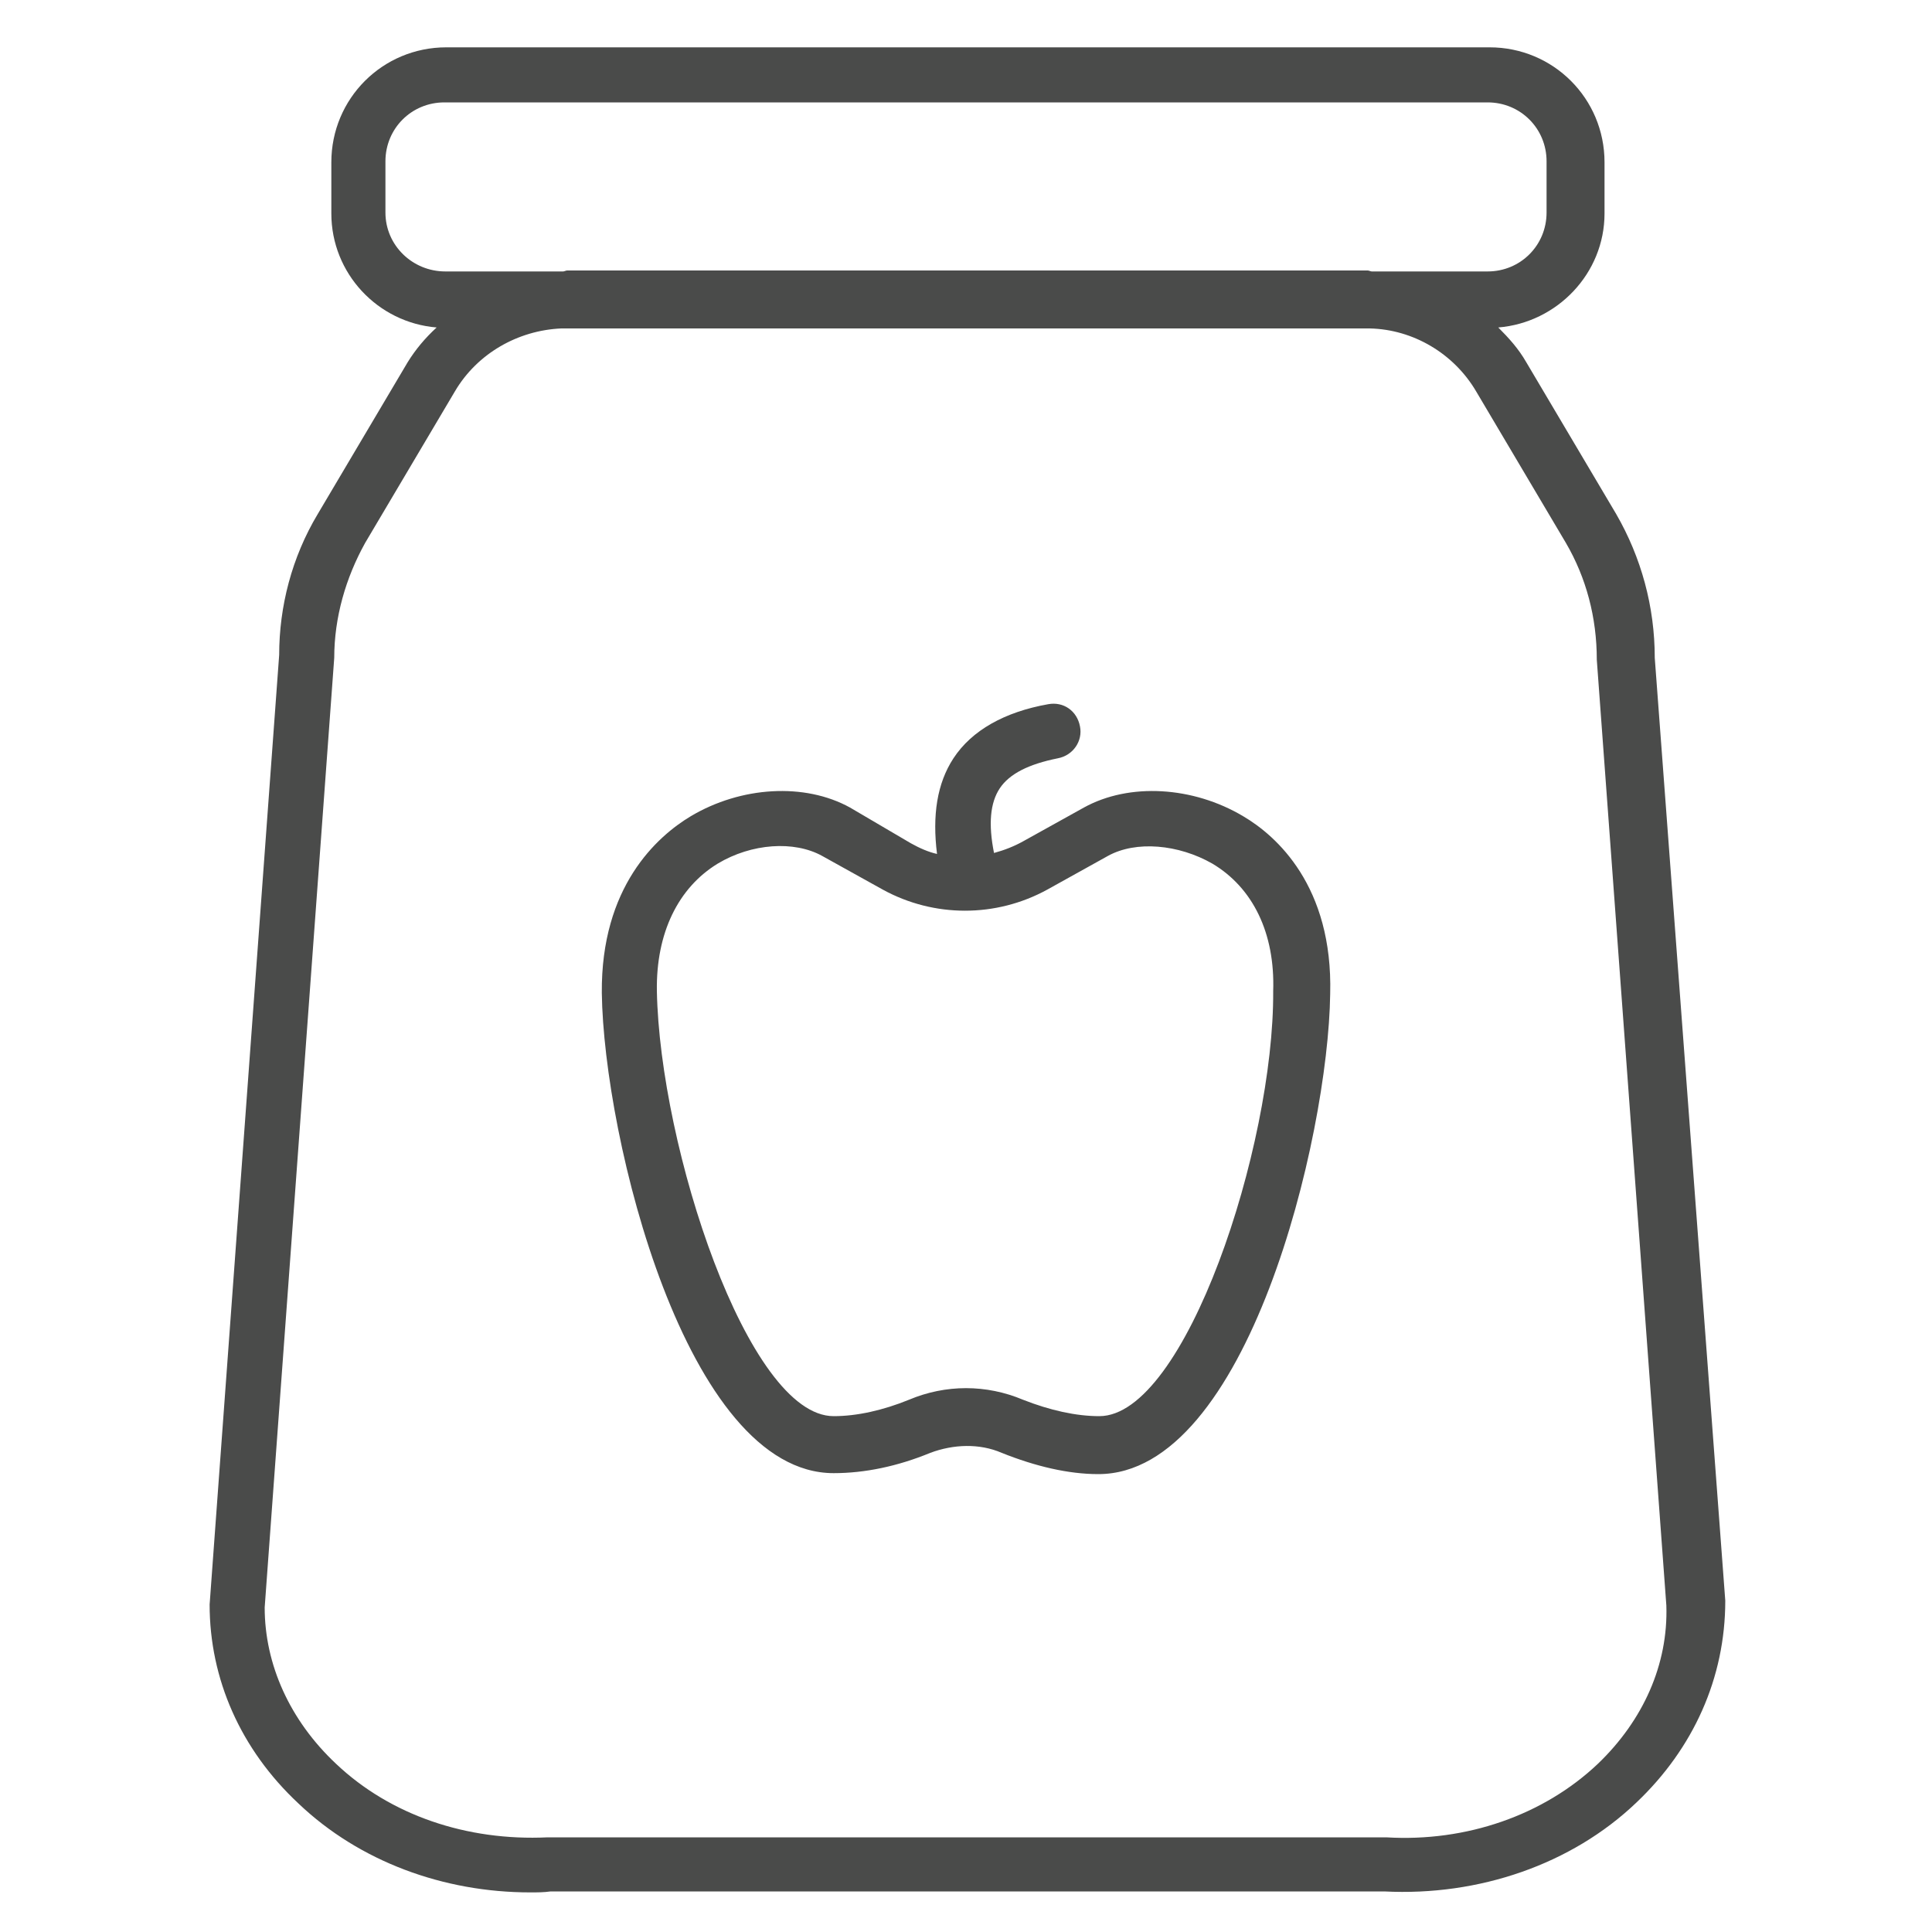
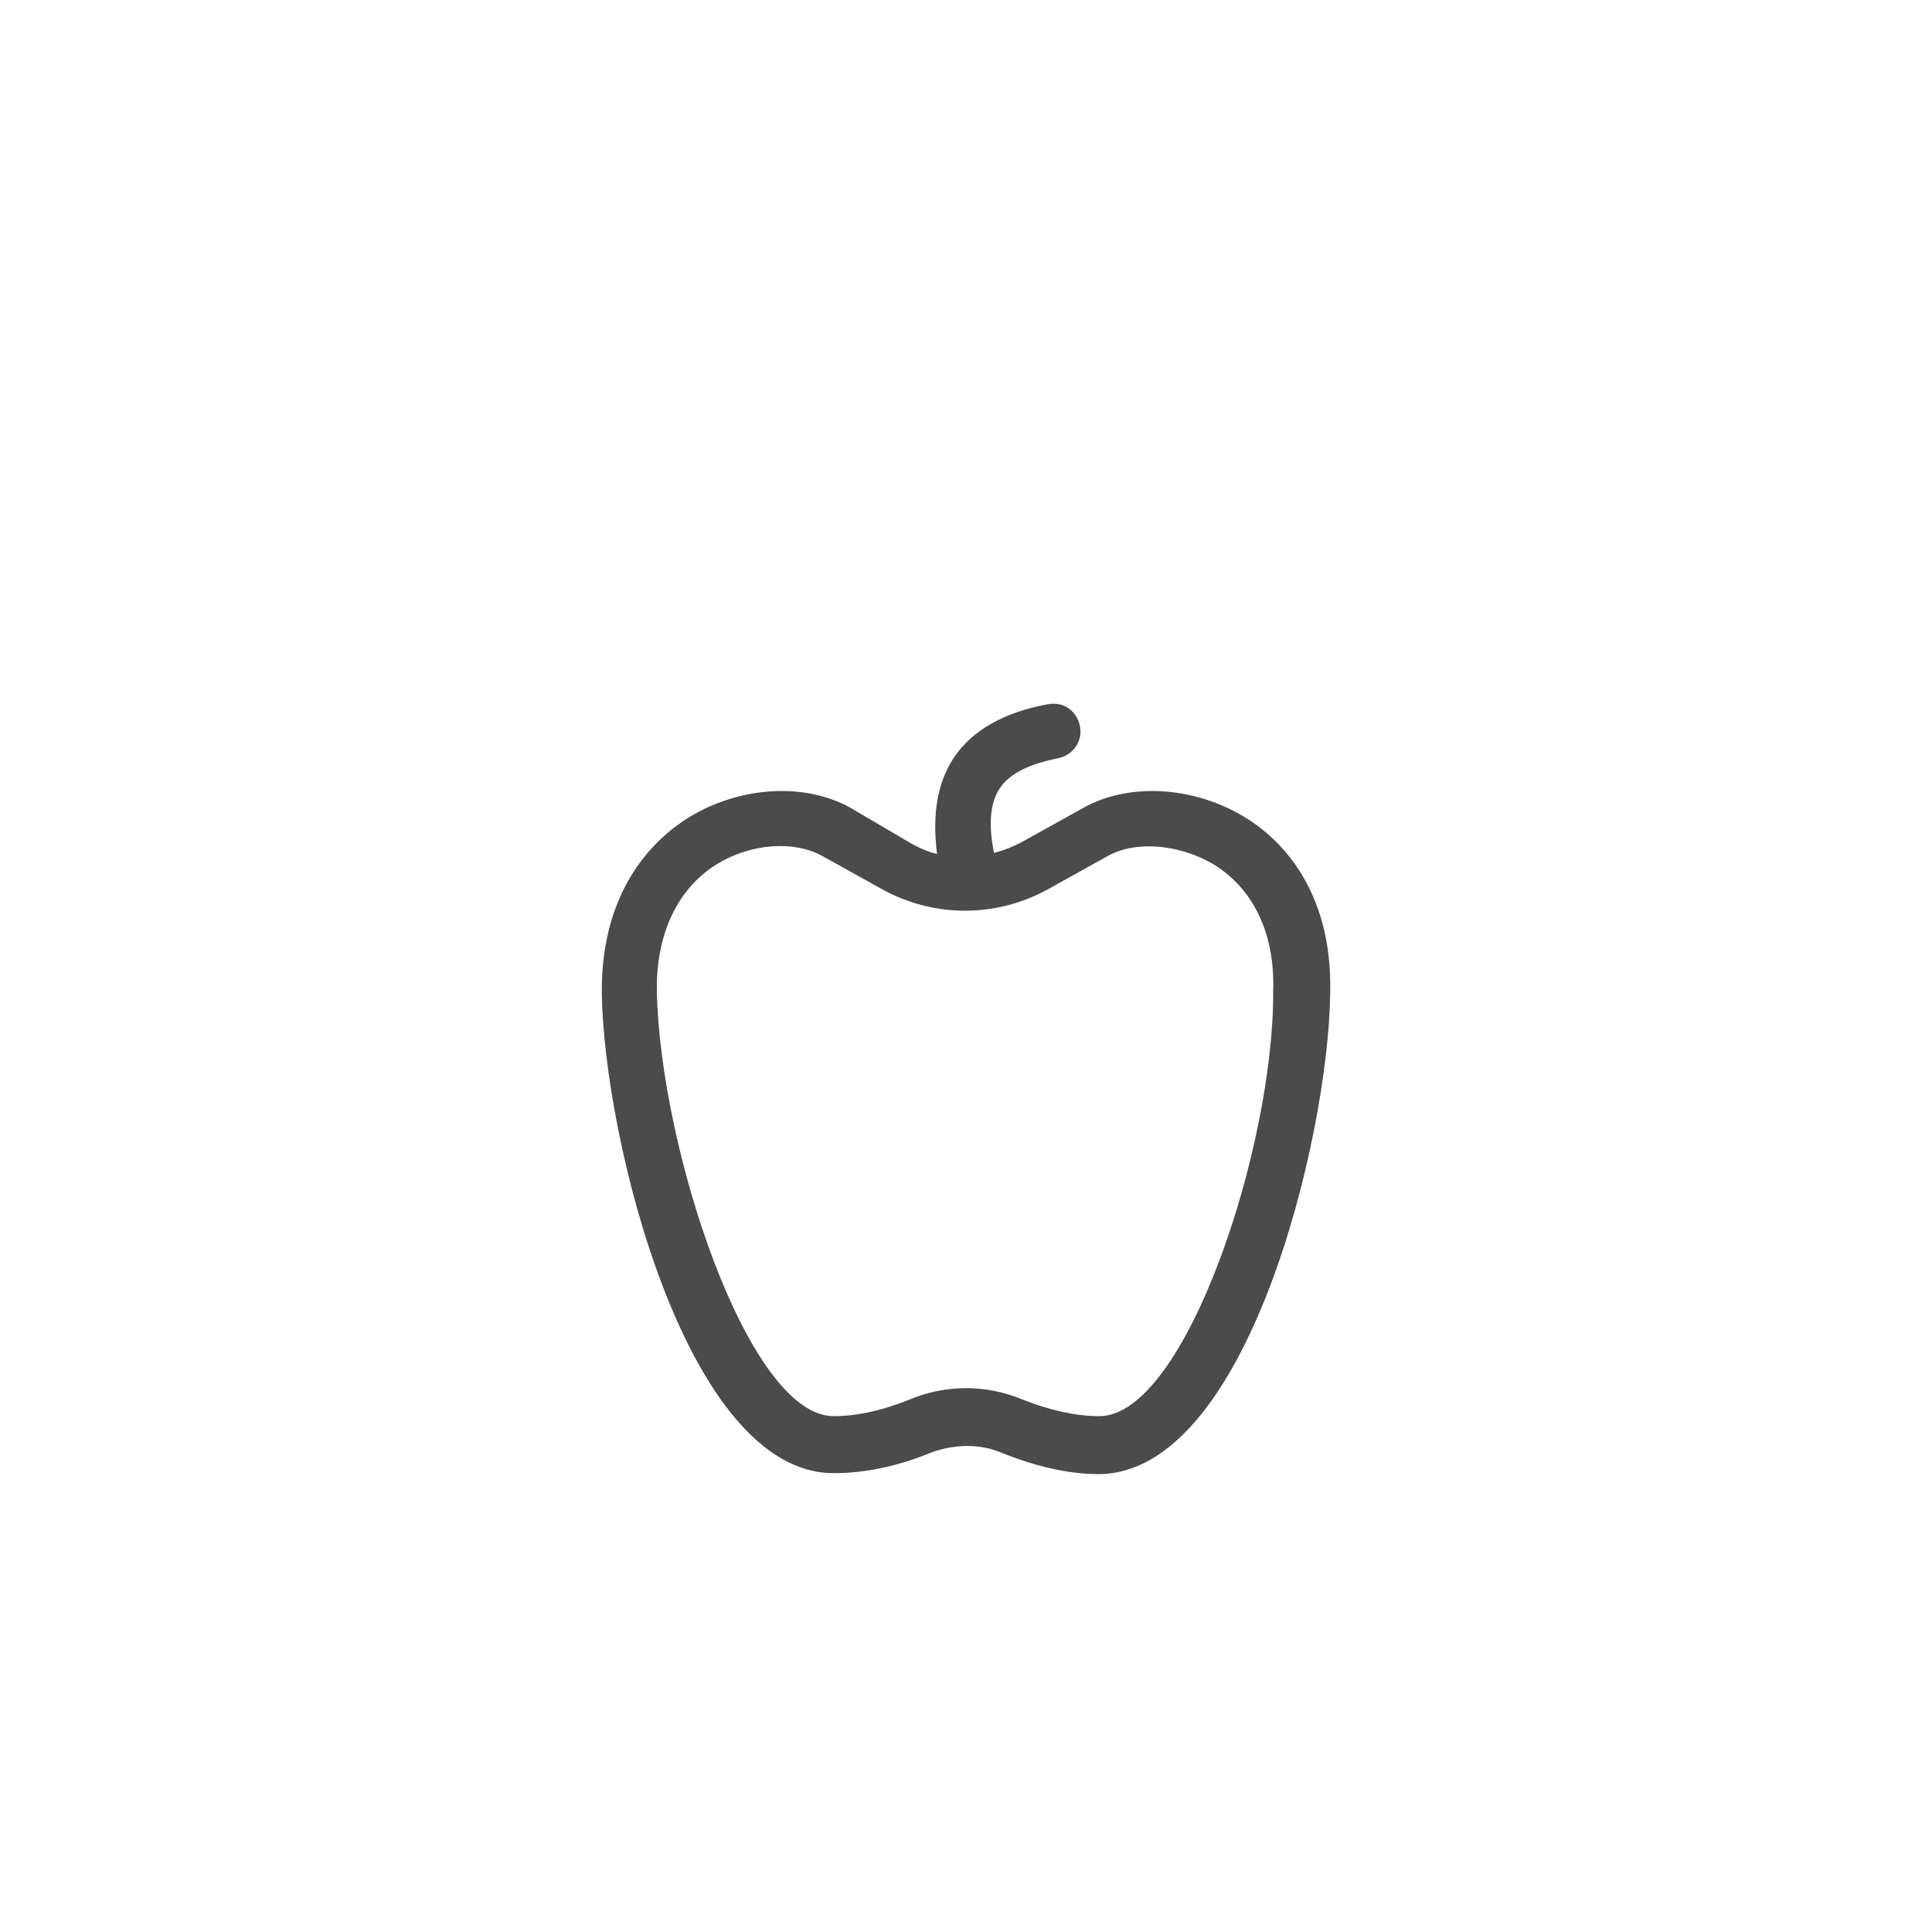
<svg xmlns="http://www.w3.org/2000/svg" version="1.1" id="Layer_1" x="0px" y="0px" width="200px" height="200px" viewBox="0 0 200 200" style="enable-background:new 0 0 200 200;" xml:space="preserve">
  <style type="text/css">
	.st0{fill:#4A4B4A;}
</style>
  <g>
-     <path class="st0" d="M171.3,68.1c0-5.3-1.4-10.4-4-14.9l-9.3-15.7c-0.8-1.4-1.8-2.5-2.9-3.6c6.1-0.5,11-5.6,11-11.8v-5.3   c0-6.6-5.3-11.9-11.9-11.9h-108c-6.6,0-11.9,5.3-11.9,11.9v5.3c0,6.2,4.8,11.3,10.9,11.8C44,35,43,36.2,42.2,37.5l-9.3,15.7   c-2.7,4.5-4,9.6-4,14.6l-7.2,98.3c0,7.7,3.2,15,9.2,20.6c6.3,6,15,9.2,24,9.2c0.7,0,1.4,0,2.1-0.1h86.3c9.8,0.5,19.4-2.8,26.1-9.2   c5.9-5.6,9.2-12.9,9.2-20.9L171.3,68.1z M39.9,22v-5.3c0-3.4,2.7-6.1,6.1-6.1h108c3.4,0,6.1,2.7,6.1,6.1V22c0,3.4-2.7,6.1-6.1,6.1   H142c-0.1,0-0.3-0.1-0.4-0.1H58.7c-0.1,0-0.3,0.1-0.4,0.1H46.1C42.7,28.1,39.9,25.4,39.9,22z M165.4,182.6   c-5.6,5.3-13.6,8.1-21.9,7.6c-0.1,0-0.1,0-0.1,0H56.7c-8.4,0.4-16.3-2.3-21.9-7.6c-4.8-4.5-7.4-10.3-7.4-16.2l7.2-98.3   c0-4.2,1.2-8.3,3.2-11.9l9.3-15.7c2.3-3.9,6.5-6.3,11-6.5h83.7c4.5,0.1,8.7,2.6,11,6.5l9.3,15.7c2.1,3.6,3.2,7.7,3.2,12.1l7.2,97.9   C172.7,172.3,170.1,178.1,165.4,182.6z" />
    <path class="st0" d="M128.7,84.5c-5.2-3.1-11.8-3.5-16.5-0.9l-6.3,3.5c-0.9,0.5-1.9,0.9-3,1.2c-0.6-3-0.4-5.2,0.6-6.7   c1-1.5,3-2.5,6-3.1c1.6-0.3,2.6-1.8,2.3-3.3c-0.3-1.6-1.7-2.6-3.3-2.3c-4.5,0.8-7.9,2.7-9.8,5.6c-1.7,2.6-2.2,5.9-1.7,9.9   c-0.9-0.2-1.8-0.6-2.7-1.1L88,83.6c-4.7-2.6-11.3-2.2-16.5,0.9c-3.5,2.1-9.3,7.3-9.2,18.3c0.2,14.9,8.7,49.7,24,49.7   c3.2,0,6.6-0.7,10-2.1c2.4-0.9,5.1-1,7.4,0c3.5,1.4,6.9,2.2,10,2.2c15.4,0,23.8-34.8,24-49.7C138,91.7,132.1,86.5,128.7,84.5z    M113.8,146.6c-2.4,0-5.1-0.6-7.9-1.7c-1.9-0.8-3.9-1.2-5.9-1.2s-4,0.4-5.9,1.2c-2.7,1.1-5.4,1.7-7.8,1.7c-8.9,0-18-27.9-18.3-44   c-0.1-6,2.2-10.7,6.3-13.2c3.5-2.1,7.9-2.4,10.8-0.8l6.3,3.5c5.3,2.9,11.7,2.9,17,0l0,0l6.3-3.5c2.9-1.6,7.3-1.2,10.8,0.8   c4.2,2.5,6.5,7.2,6.3,13.2C131.9,118.7,122.7,146.6,113.8,146.6z" />
  </g>
</svg>